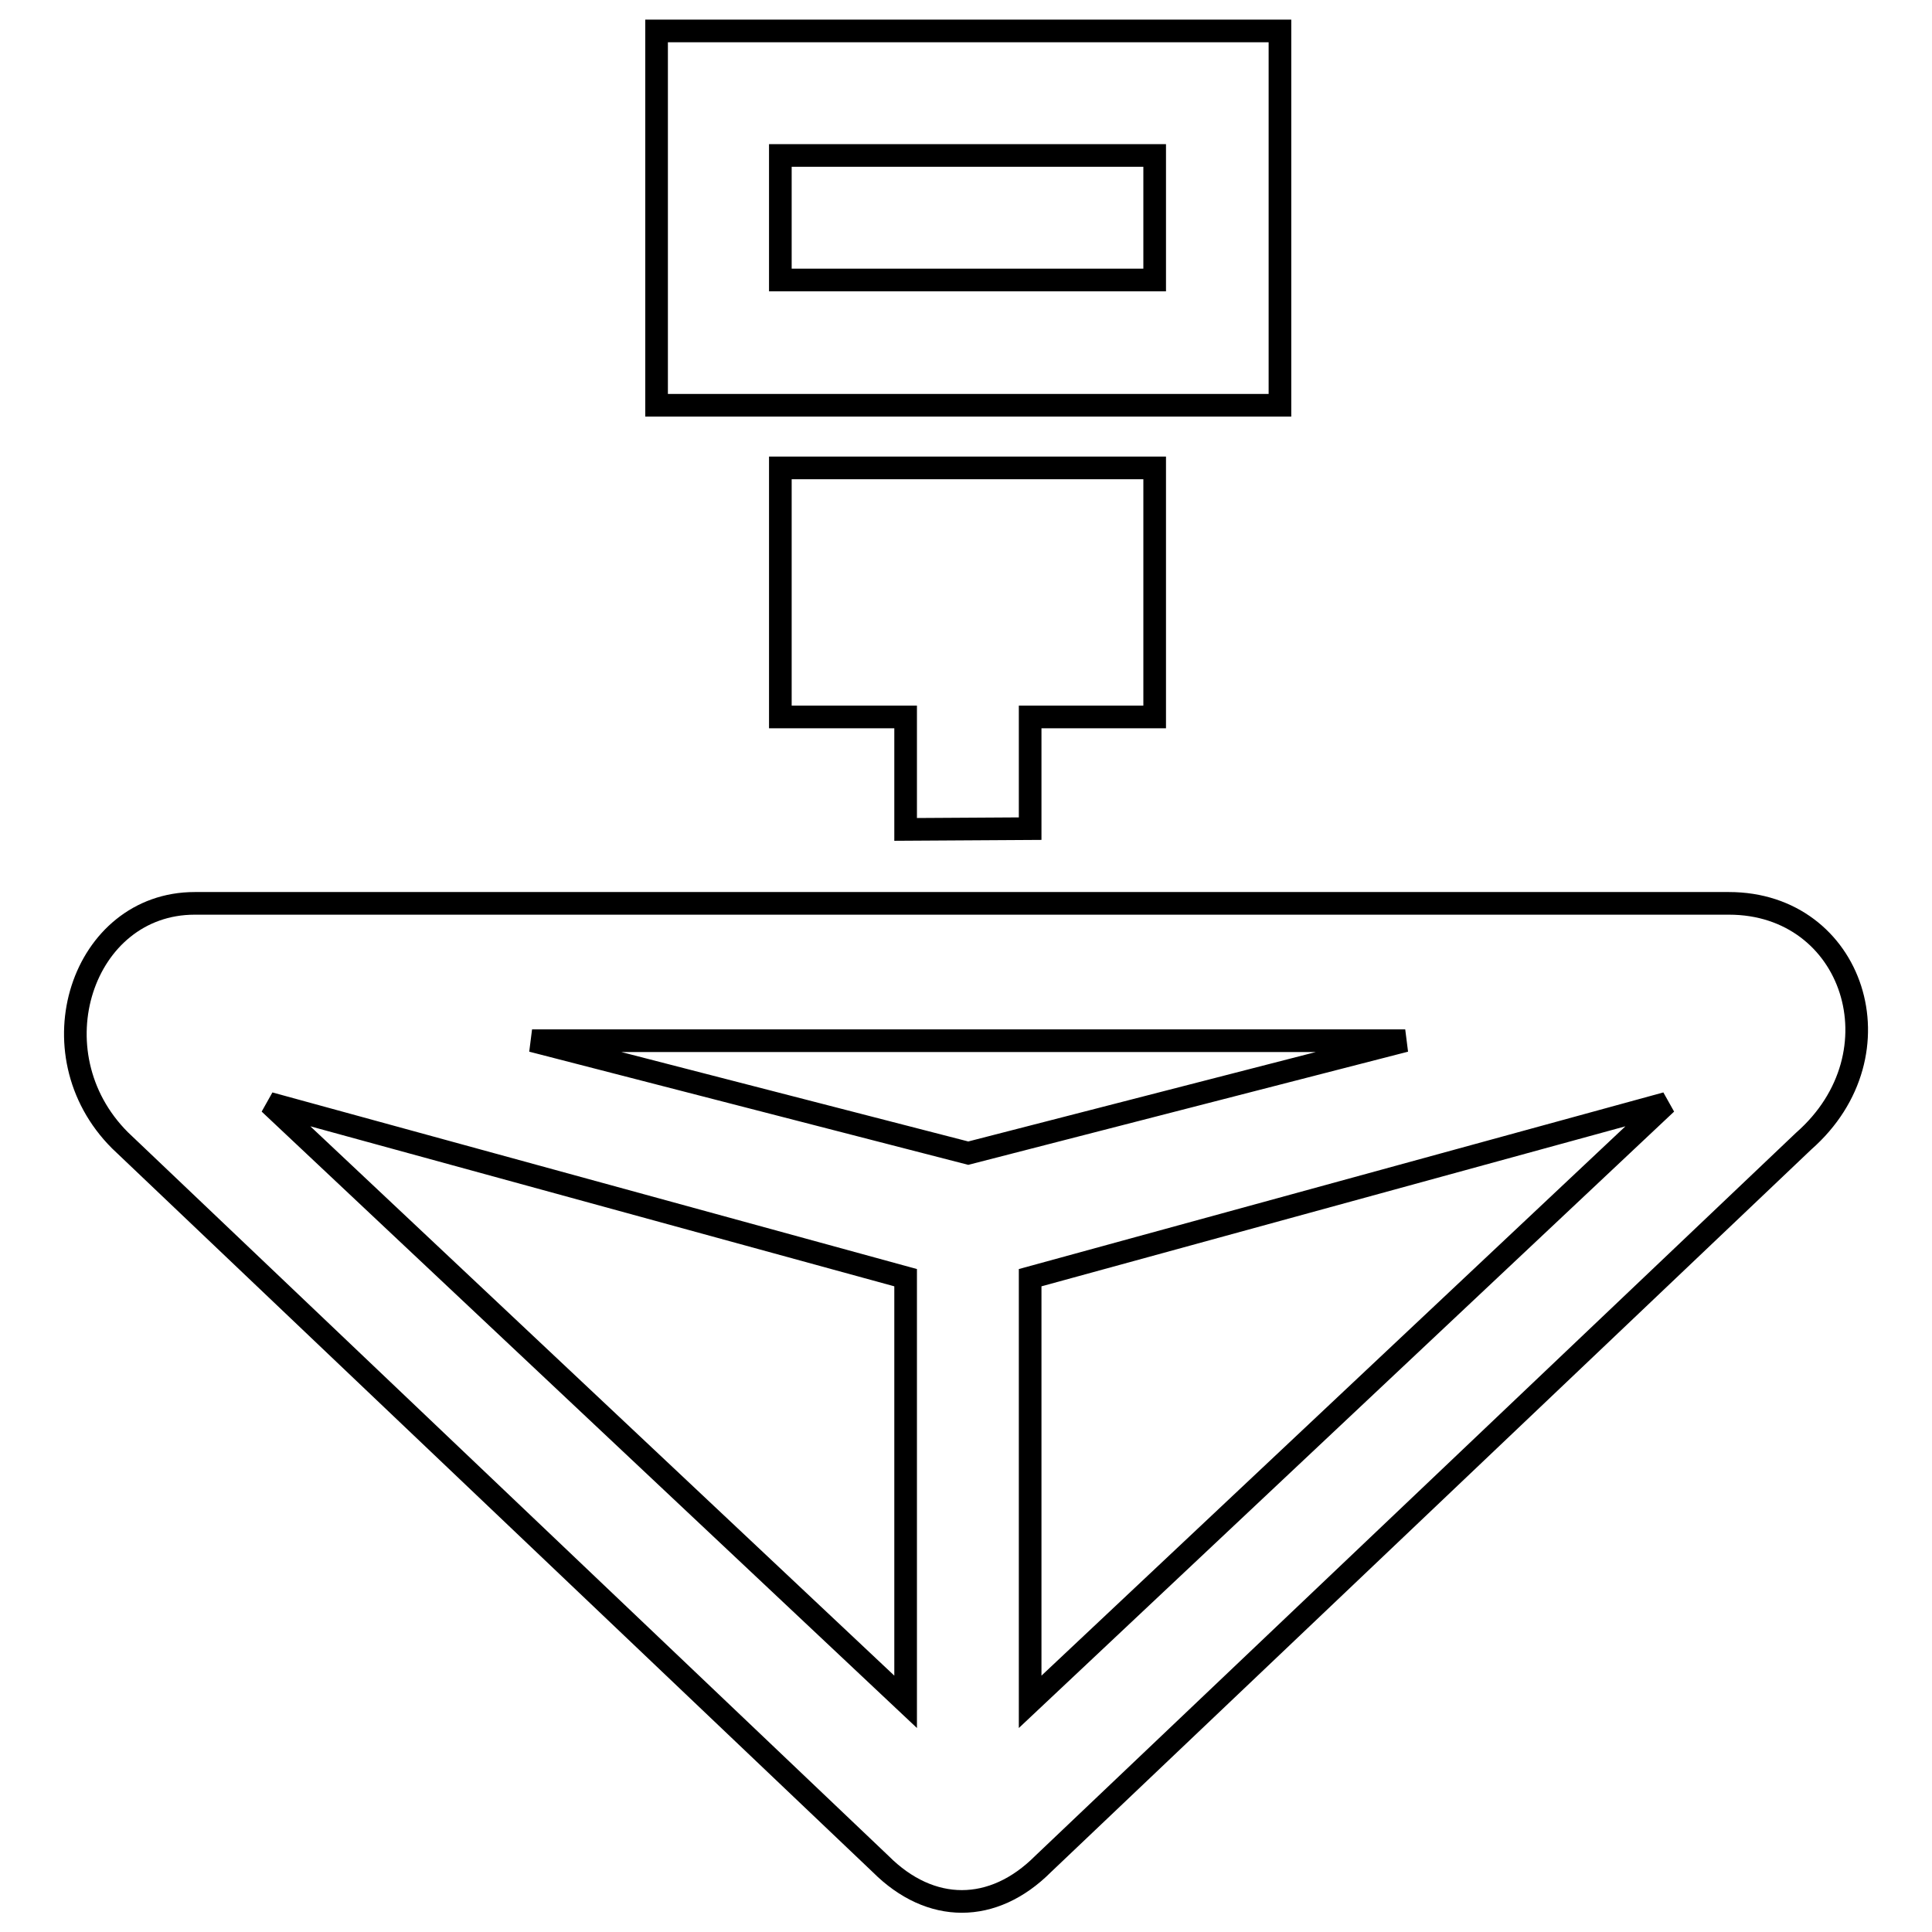
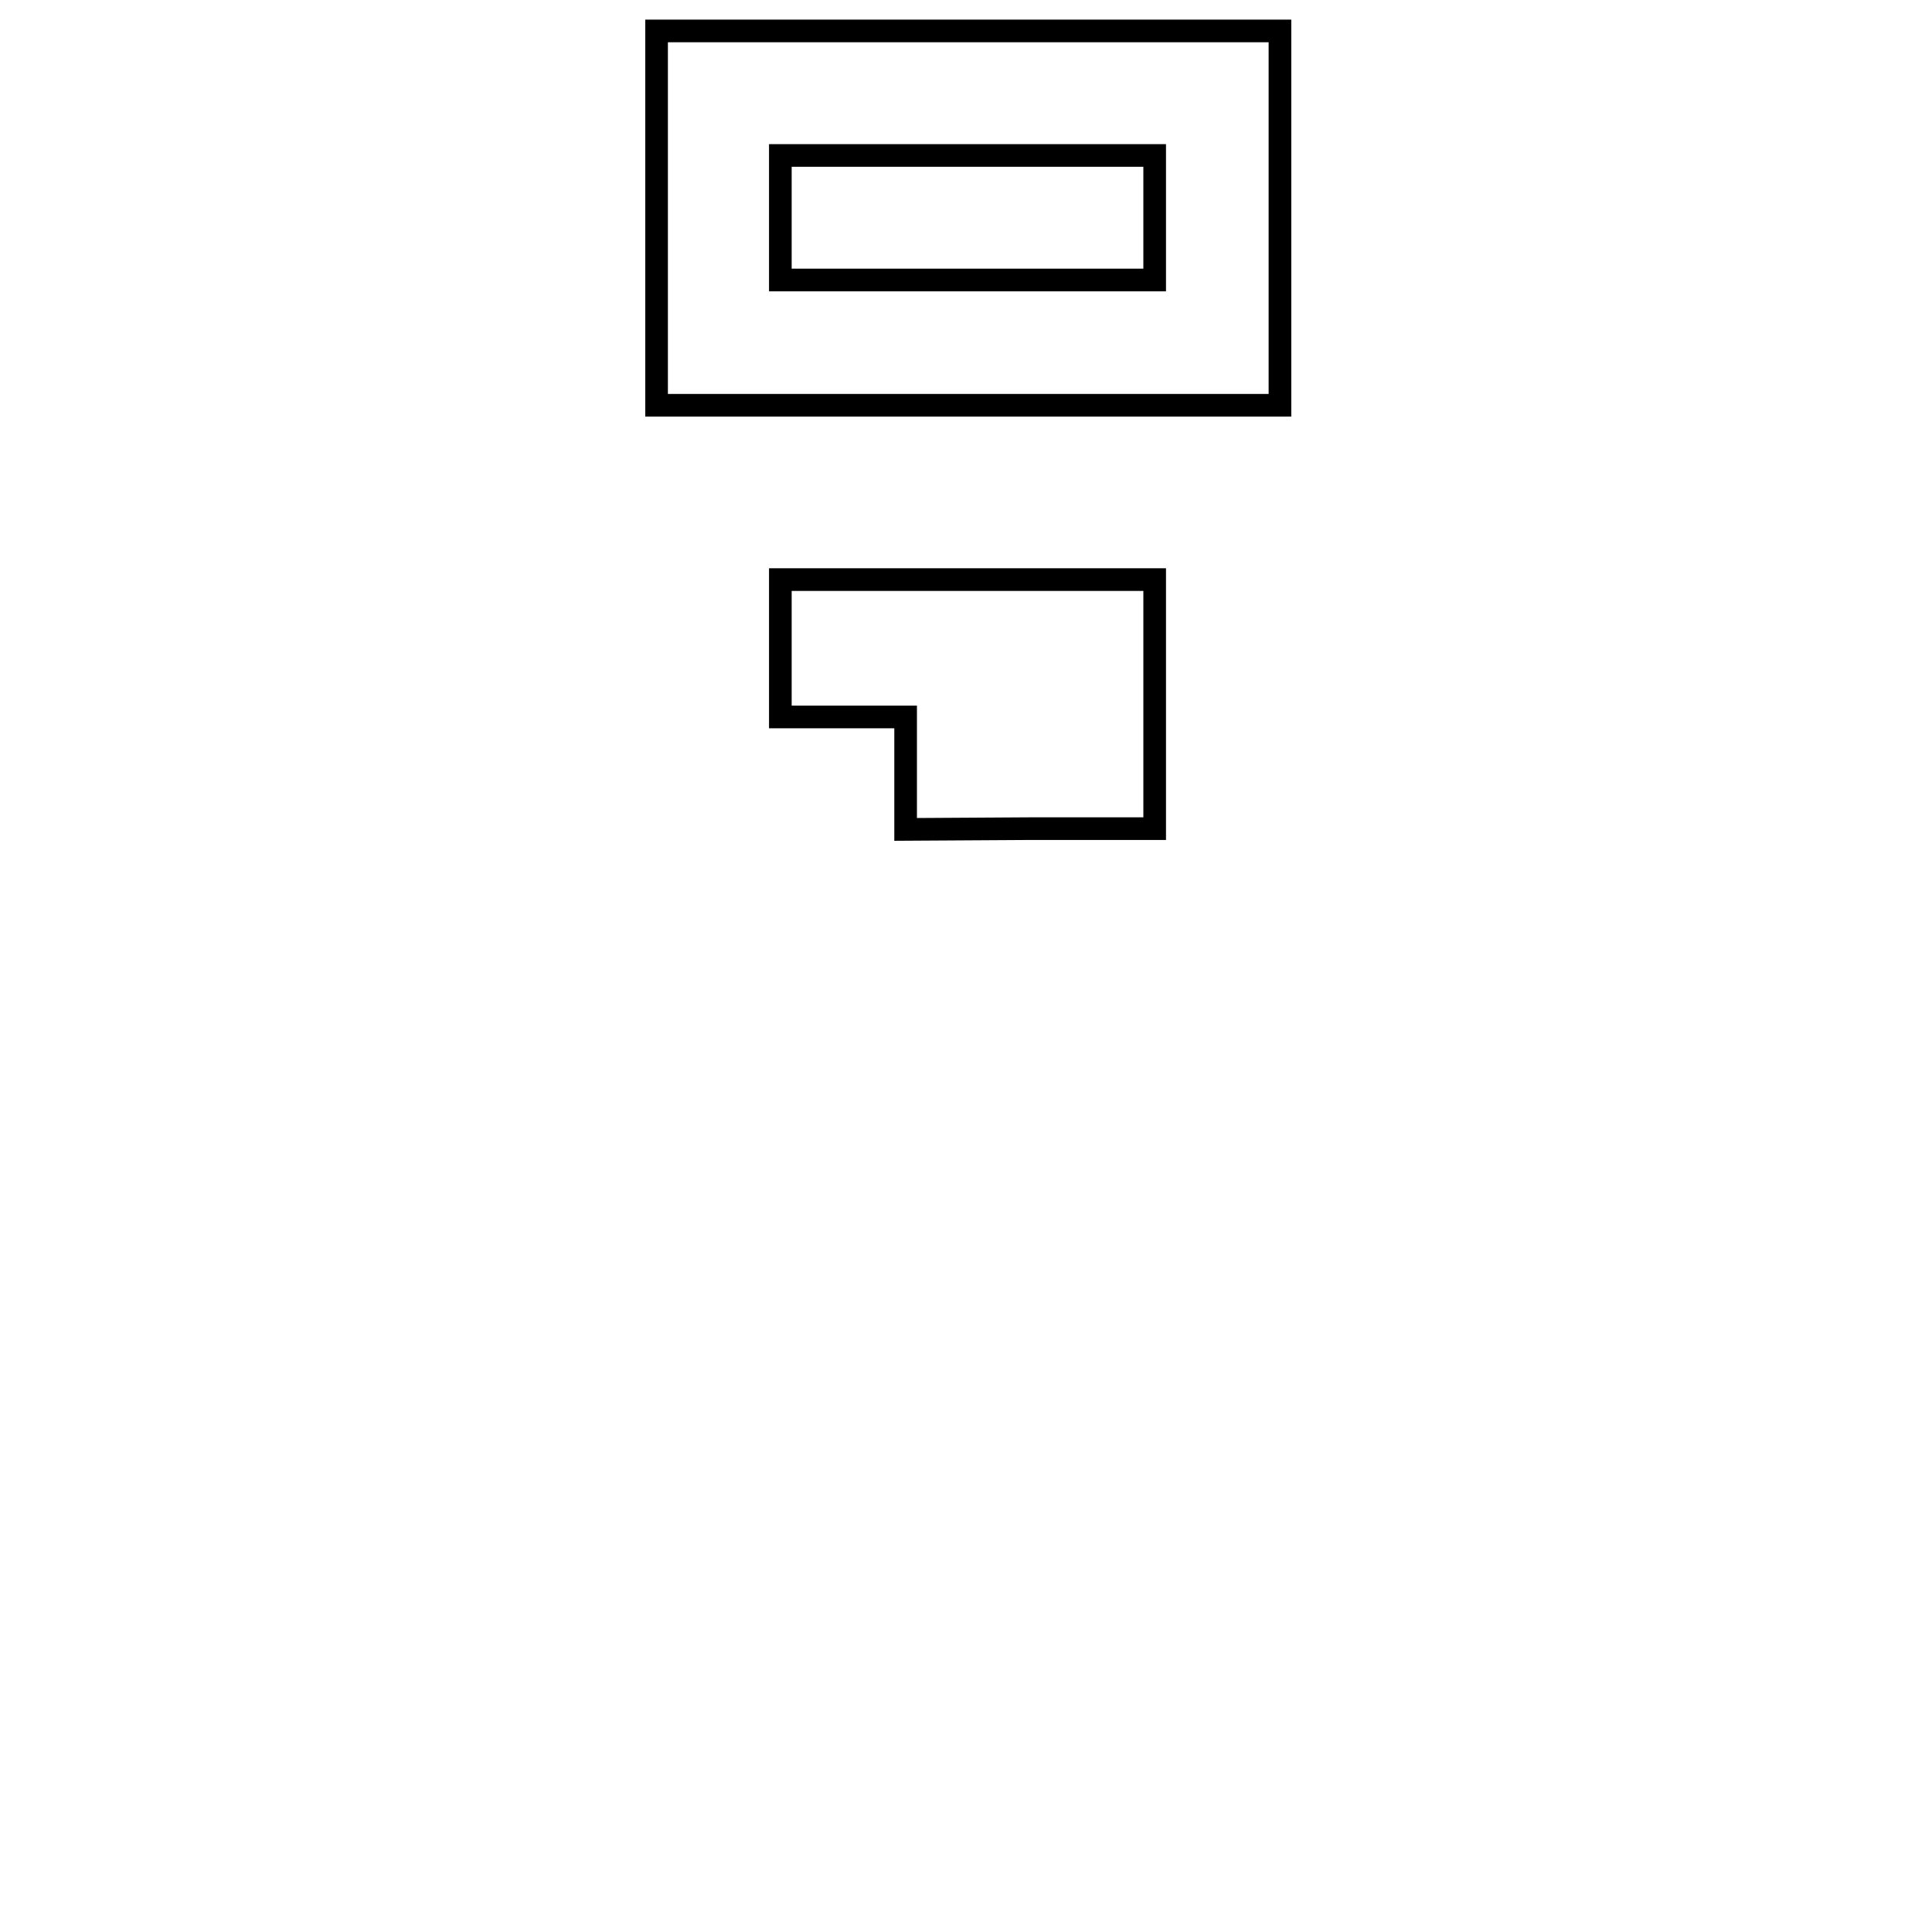
<svg xmlns="http://www.w3.org/2000/svg" version="1.1" x="0px" y="0px" viewBox="0 0 256 256" enable-background="new 0 0 256 256" xml:space="preserve">
  <g>
    <g>
-       <path stroke-width="3" fill-opacity="0" stroke="#000000" d="M229.1,119.7H25.8c-14.9,0-21.5,19.8-9.9,31.4L116.7,247c6.6,6.6,14.9,6.6,21.5,0l100.8-95.8C252.2,139.6,245.6,119.7,229.1,119.7z M120,225.5l-84.3-79.3l84.3,23.1V225.5z M128.3,152.8l-57.8-14.9h115.7L128.3,152.8z M136.5,225.5v-56.2l84.3-23.1L136.5,225.5z" />
      <path stroke-width="3" fill-opacity="0" stroke="#000000" d="M169.6,4.1H87v49.6h82.6L169.6,4.1L169.6,4.1z M153,37.1h-49.6V20.6H153V37.1z" />
-       <path stroke-width="3" fill-opacity="0" stroke="#000000" d="M136.5,109.8V95H153v-33h-49.6V95H120v14.9L136.5,109.8L136.5,109.8z" />
+       <path stroke-width="3" fill-opacity="0" stroke="#000000" d="M136.5,109.8H153v-33h-49.6V95H120v14.9L136.5,109.8L136.5,109.8z" />
    </g>
  </g>
</svg>